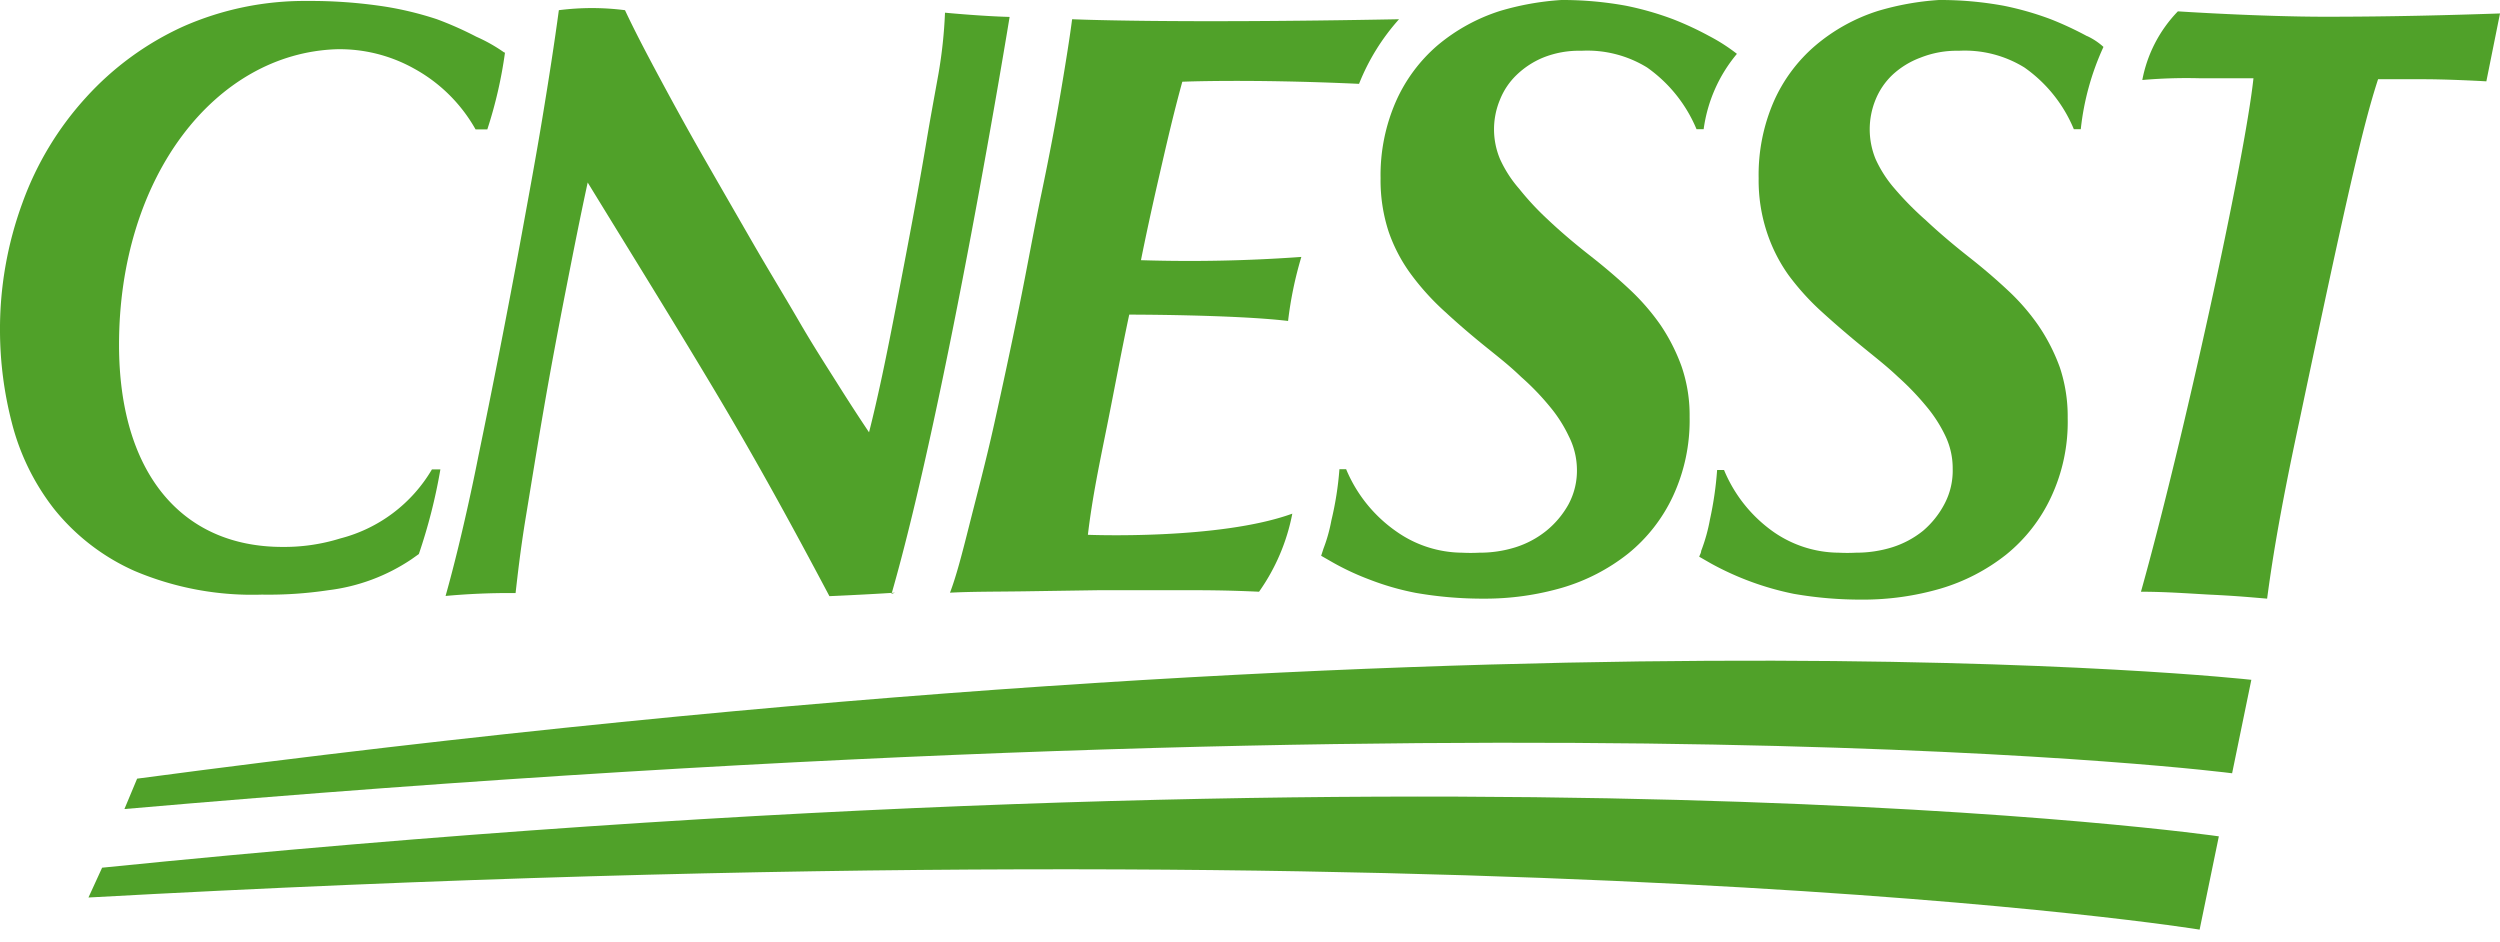
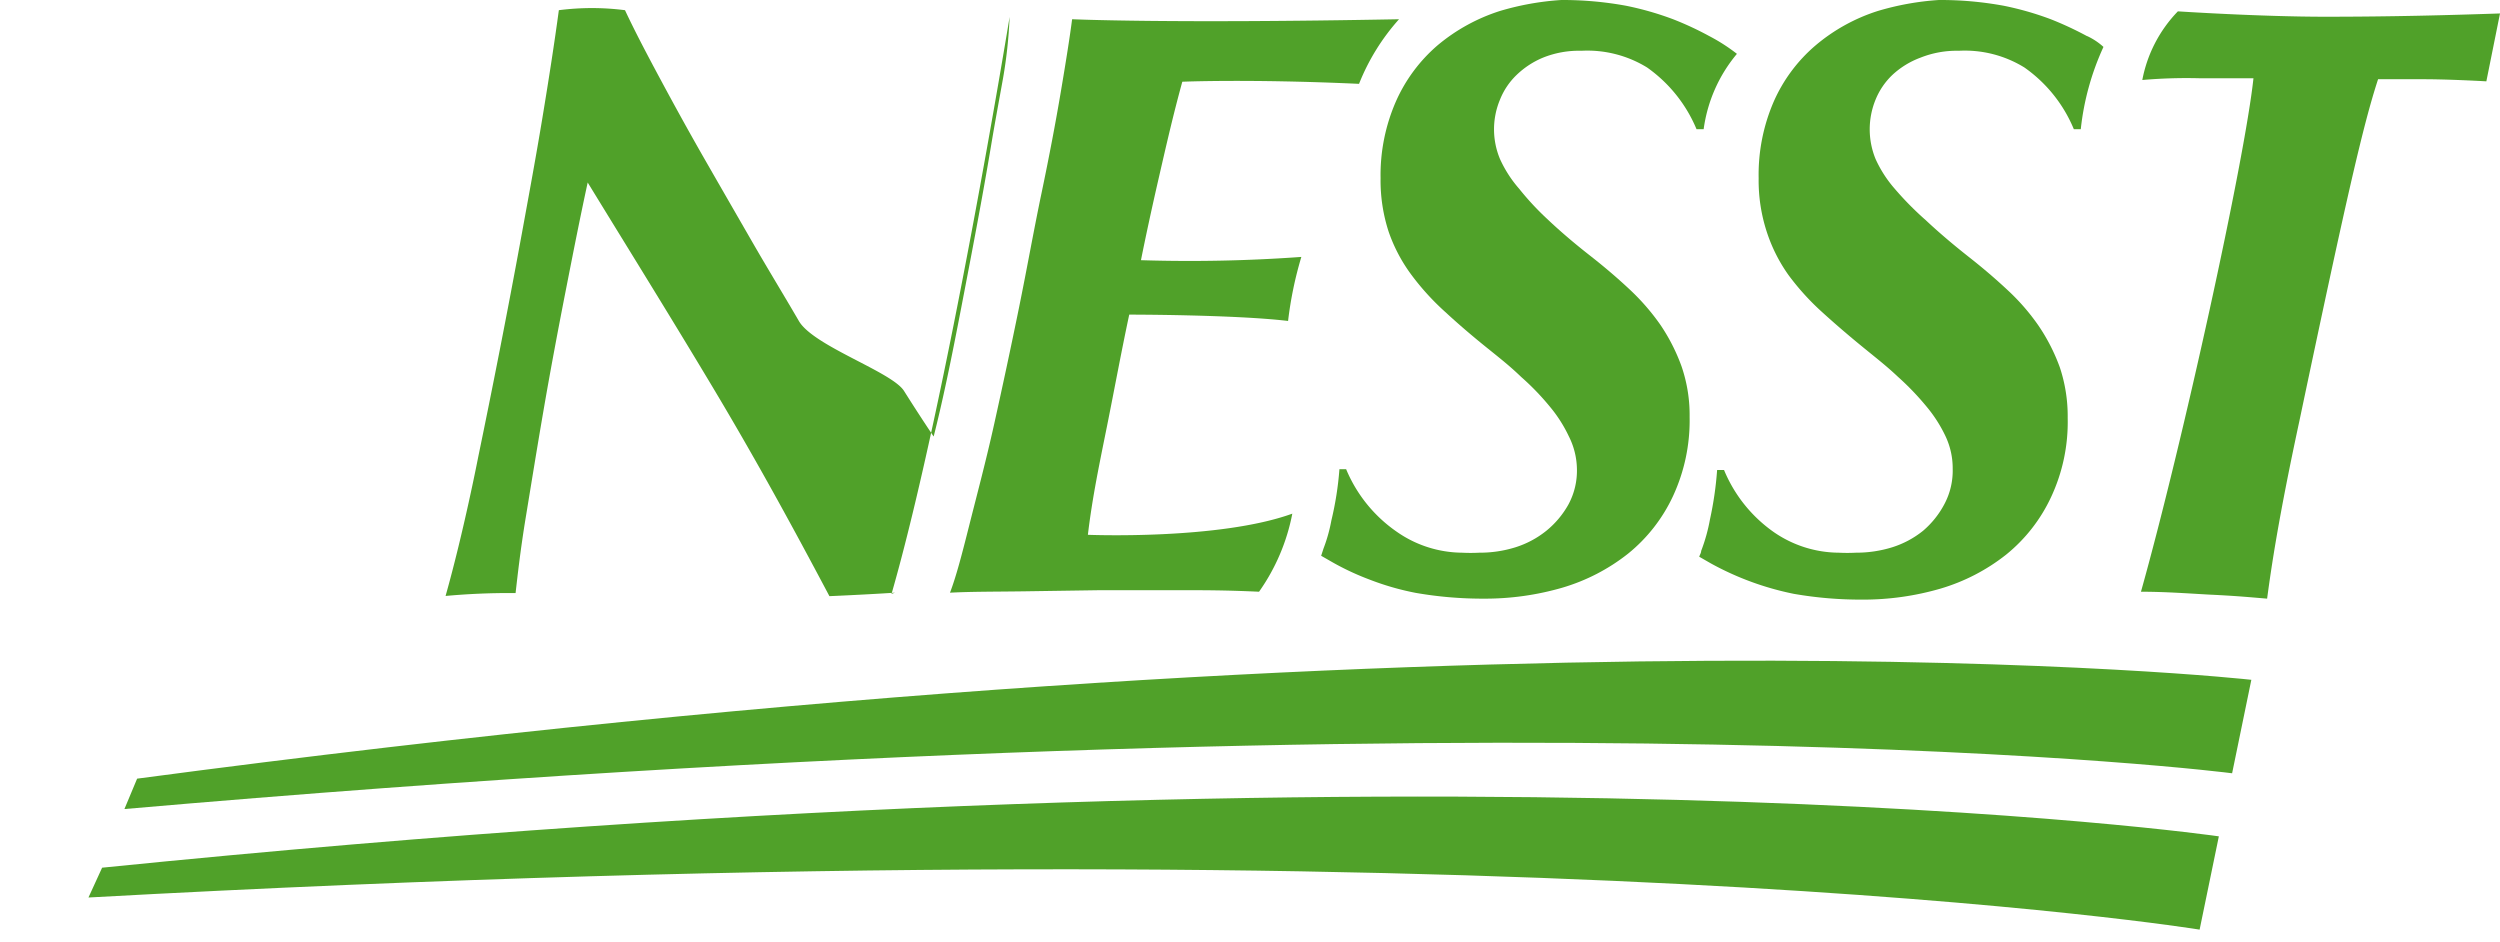
<svg xmlns="http://www.w3.org/2000/svg" width="130" height="49" viewBox="0 0 130 49">
  <defs>
    <style>.cls-1{fill:#50a129;}</style>
  </defs>
  <title>logo-cnesst</title>
  <path class="cls-1" d="M108.51,1.87A17.45,17.45,0,0,0,106.64,1a15.91,15.91,0,0,0-2.44-.7A18.28,18.28,0,0,0,100.82,0a14.32,14.32,0,0,0-3.17.57,9.44,9.44,0,0,0-3.24,1.79,8.15,8.15,0,0,0-2.17,2.91,9.55,9.55,0,0,0-.79,4,8.59,8.59,0,0,0,.42,2.78A8.3,8.3,0,0,0,93,14.3a13,13,0,0,0,1.74,1.92c.67.61,1.38,1.22,2.14,1.84s1.25,1,1.82,1.54a14,14,0,0,1,1.47,1.53,7.19,7.19,0,0,1,1,1.56,3.89,3.89,0,0,1,.37,1.68,3.71,3.71,0,0,1-.44,1.86A4.69,4.69,0,0,1,100,27.6a4.9,4.9,0,0,1-1.61.86,6.3,6.3,0,0,1-1.88.28,8.77,8.77,0,0,1-.9,0,6,6,0,0,1-3.4-1.09,7.39,7.39,0,0,1-2.56-3.21h-.36A17.82,17.82,0,0,1,88.92,27a9.06,9.06,0,0,1-.46,1.65c0,.1-.07.2-.1.3l.61.35a15.13,15.13,0,0,0,4.31,1.58,20.3,20.3,0,0,0,3.56.3,14.38,14.38,0,0,0,4.06-.57,10.11,10.11,0,0,0,3.42-1.77,8.41,8.41,0,0,0,2.34-3,9.21,9.21,0,0,0,.86-4.11,8.06,8.06,0,0,0-.41-2.63A9.79,9.79,0,0,0,106,16.93a11.18,11.18,0,0,0-1.61-1.85q-.93-.87-2-1.71-1.27-1-2.25-1.92a16.27,16.27,0,0,1-1.61-1.63,6.28,6.28,0,0,1-1-1.55,4.07,4.07,0,0,1,0-3.09,3.69,3.69,0,0,1,.87-1.28A4.37,4.37,0,0,1,99.86,3a5.09,5.09,0,0,1,2-.36,5.9,5.9,0,0,1,3.41.87,7.34,7.34,0,0,1,2.57,3.21h.36a13.73,13.73,0,0,1,1.18-4.28,3.36,3.36,0,0,0-.84-.56" />
  <path class="cls-1" d="M88.87,1.87A16.37,16.37,0,0,0,87,1a15.91,15.91,0,0,0-2.44-.7A18.36,18.36,0,0,0,81.19,0,14.32,14.32,0,0,0,78,.57a9.58,9.58,0,0,0-3.25,1.79,8.24,8.24,0,0,0-2.16,2.91,9.55,9.55,0,0,0-.8,4,8.59,8.59,0,0,0,.42,2.78A8.3,8.3,0,0,0,73.4,14.3a13.1,13.1,0,0,0,1.75,1.92c.66.61,1.37,1.22,2.14,1.84s1.25,1,1.81,1.54a13.2,13.2,0,0,1,1.48,1.53,7.19,7.19,0,0,1,1,1.56A3.89,3.89,0,0,1,82,24.37a3.71,3.71,0,0,1-.44,1.86,4.72,4.72,0,0,1-1.15,1.37,4.9,4.9,0,0,1-1.61.86,6.2,6.2,0,0,1-1.88.28,8.77,8.77,0,0,1-.9,0,6,6,0,0,1-3.39-1.09A7.41,7.41,0,0,1,70,24.4h-.35a16.7,16.7,0,0,1-.42,2.67,8.24,8.24,0,0,1-.41,1.46l-.12.37.61.35a13.57,13.57,0,0,0,1.86.87,14,14,0,0,0,2.45.71,20.27,20.27,0,0,0,3.55.3,14.4,14.4,0,0,0,4.07-.57,10.11,10.11,0,0,0,3.42-1.77,8.41,8.41,0,0,0,2.34-3,9.35,9.35,0,0,0,.86-4.11,7.8,7.8,0,0,0-.42-2.63,9.76,9.76,0,0,0-1.1-2.16,11.67,11.67,0,0,0-1.61-1.85q-.93-.87-2-1.71-1.28-1-2.25-1.92A14.36,14.36,0,0,1,79,9.82a6.28,6.28,0,0,1-1-1.55,4,4,0,0,1,0-3.09,3.66,3.66,0,0,1,.86-1.28A4.42,4.42,0,0,1,80.23,3a5,5,0,0,1,2-.36,5.93,5.93,0,0,1,3.42.87,7.41,7.41,0,0,1,2.57,3.21h.37A7.71,7.71,0,0,1,90.32,2.8a9.38,9.38,0,0,0-1.45-.93" />
-   <path class="cls-1" d="M26.22,2.73a8.39,8.39,0,0,0-1.45-.82A17.81,17.81,0,0,0,22.72,1,17.28,17.28,0,0,0,20,.34a25.46,25.46,0,0,0-4-.29,15.62,15.62,0,0,0-6.5,1.34A15.46,15.46,0,0,0,4.47,5.07a16.37,16.37,0,0,0-3.3,5.47A19.06,19.06,0,0,0,0,17.26,19.31,19.31,0,0,0,.62,22,12.12,12.12,0,0,0,2.8,26.45,11.17,11.17,0,0,0,7,29.69a15.68,15.68,0,0,0,6.62,1.23,20.89,20.89,0,0,0,3.46-.23,9.88,9.88,0,0,0,4.32-1.61l.38-.27a28.56,28.56,0,0,0,1.12-4.4h-.44A7.77,7.77,0,0,1,17.69,28a9.79,9.79,0,0,1-3,.44c-5.31,0-8.5-3.93-8.5-10.51,0-8.73,5-15.17,11.33-15.37a7.93,7.93,0,0,1,4,1,8.17,8.17,0,0,1,3.21,3.17h.61a22.82,22.82,0,0,0,.92-4" />
  <path class="cls-1" d="M130,.7c-2.69.09-5.64.17-9.07.17s-7.68-.28-7.68-.28a7,7,0,0,0-1.85,3.57,26.36,26.36,0,0,1,3-.09c.69,0,2.18,0,2.78,0-.46,4.3-3.69,19-5.85,26.7,1.27,0,2.46.09,3.56.15,1.25.06,1.83.11,3,.21.22-1.64.59-4.18,1.67-9.2C122,10.35,122.88,6.5,123.66,4.12c1,0,1.6,0,2.38,0,1.14,0,2.76.08,3.25.11Z" />
-   <path class="cls-1" d="M46.36,30.88c2.88-10,6.14-30,6.14-30C51,.84,49.14.66,49.14.66a24.33,24.33,0,0,1-.34,3.18c-.2,1.12-.41,2.23-.63,3.55s-.47,2.71-.74,4.16-.54,2.85-.8,4.2-.51,2.62-.76,3.79-.48,2.16-.68,2.94c-.39-.58-.91-1.37-1.54-2.37S42.3,18,41.54,16.69s-1.57-2.63-2.4-4.07-1.66-2.88-2.48-4.31-1.59-2.83-2.31-4.17S33,1.6,32.5.53a13.5,13.5,0,0,0-3.44,0c-.23,1.71-.52,3.57-.85,5.57s-.7,4-1.08,6.08-.76,4.07-1.15,6.06-.76,3.82-1.11,5.51c0,0-.75,3.87-1.7,7.24a35.92,35.92,0,0,1,3.64-.15c.1-.87.25-2.24.53-3.94s.58-3.57.93-5.6.74-4.11,1.16-6.25.74-3.76,1.13-5.56c2.26,3.69,4.32,7,6.51,10.66S41.17,27.3,43.13,31c0,0,1.7-.07,3.41-.18" />
+   <path class="cls-1" d="M46.36,30.88c2.88-10,6.14-30,6.14-30a24.33,24.33,0,0,1-.34,3.18c-.2,1.12-.41,2.23-.63,3.55s-.47,2.71-.74,4.16-.54,2.85-.8,4.2-.51,2.62-.76,3.79-.48,2.16-.68,2.94c-.39-.58-.91-1.37-1.54-2.37S42.3,18,41.54,16.69s-1.57-2.63-2.4-4.07-1.66-2.88-2.48-4.31-1.59-2.83-2.31-4.17S33,1.6,32.5.53a13.5,13.5,0,0,0-3.44,0c-.23,1.71-.52,3.57-.85,5.57s-.7,4-1.08,6.08-.76,4.07-1.15,6.06-.76,3.82-1.11,5.51c0,0-.75,3.87-1.7,7.24a35.92,35.92,0,0,1,3.64-.15c.1-.87.25-2.24.53-3.94s.58-3.57.93-5.6.74-4.11,1.16-6.25.74-3.76,1.13-5.56c2.26,3.69,4.32,7,6.51,10.66S41.17,27.3,43.13,31c0,0,1.7-.07,3.41-.18" />
  <path class="cls-1" d="M61.48,4.25s3.52-.15,9.19.11A11.25,11.25,0,0,1,72.75,1c-12,.23-17,0-17,0-.12.93-.32,2.19-.59,3.79s-.6,3.34-1,5.25-.75,3.89-1.18,6-.85,4.06-1.28,6-.91,3.73-1.3,5.28-.68,2.66-1,3.5c1.16-.06,2.39-.05,3.8-.07l4-.06,4,0c1.5,0,2.53,0,4.27.08a10.45,10.45,0,0,0,1.73-4.06c-3.81,1.38-10.63,1.1-10.63,1.1.23-1.95.61-3.74,1-5.68s.74-3.85,1.15-5.77c0,0,5.5,0,8.26.33a19.55,19.55,0,0,1,.69-3.33,80.9,80.9,0,0,1-8.34.17c.23-1.15.54-2.6.94-4.34S61,6,61.48,4.25" />
  <path class="cls-1" d="M6.47,42.07c74.22-6.46,109.6-1.86,109.6-1.86l1-4.86S78.41,31,7.13,40.49Z" />
  <path class="cls-1" d="M4.6,46.67C79,42.58,114.38,48.34,114.38,48.34l1-4.85S76.86,37.89,5.31,45.12Z" />
</svg>